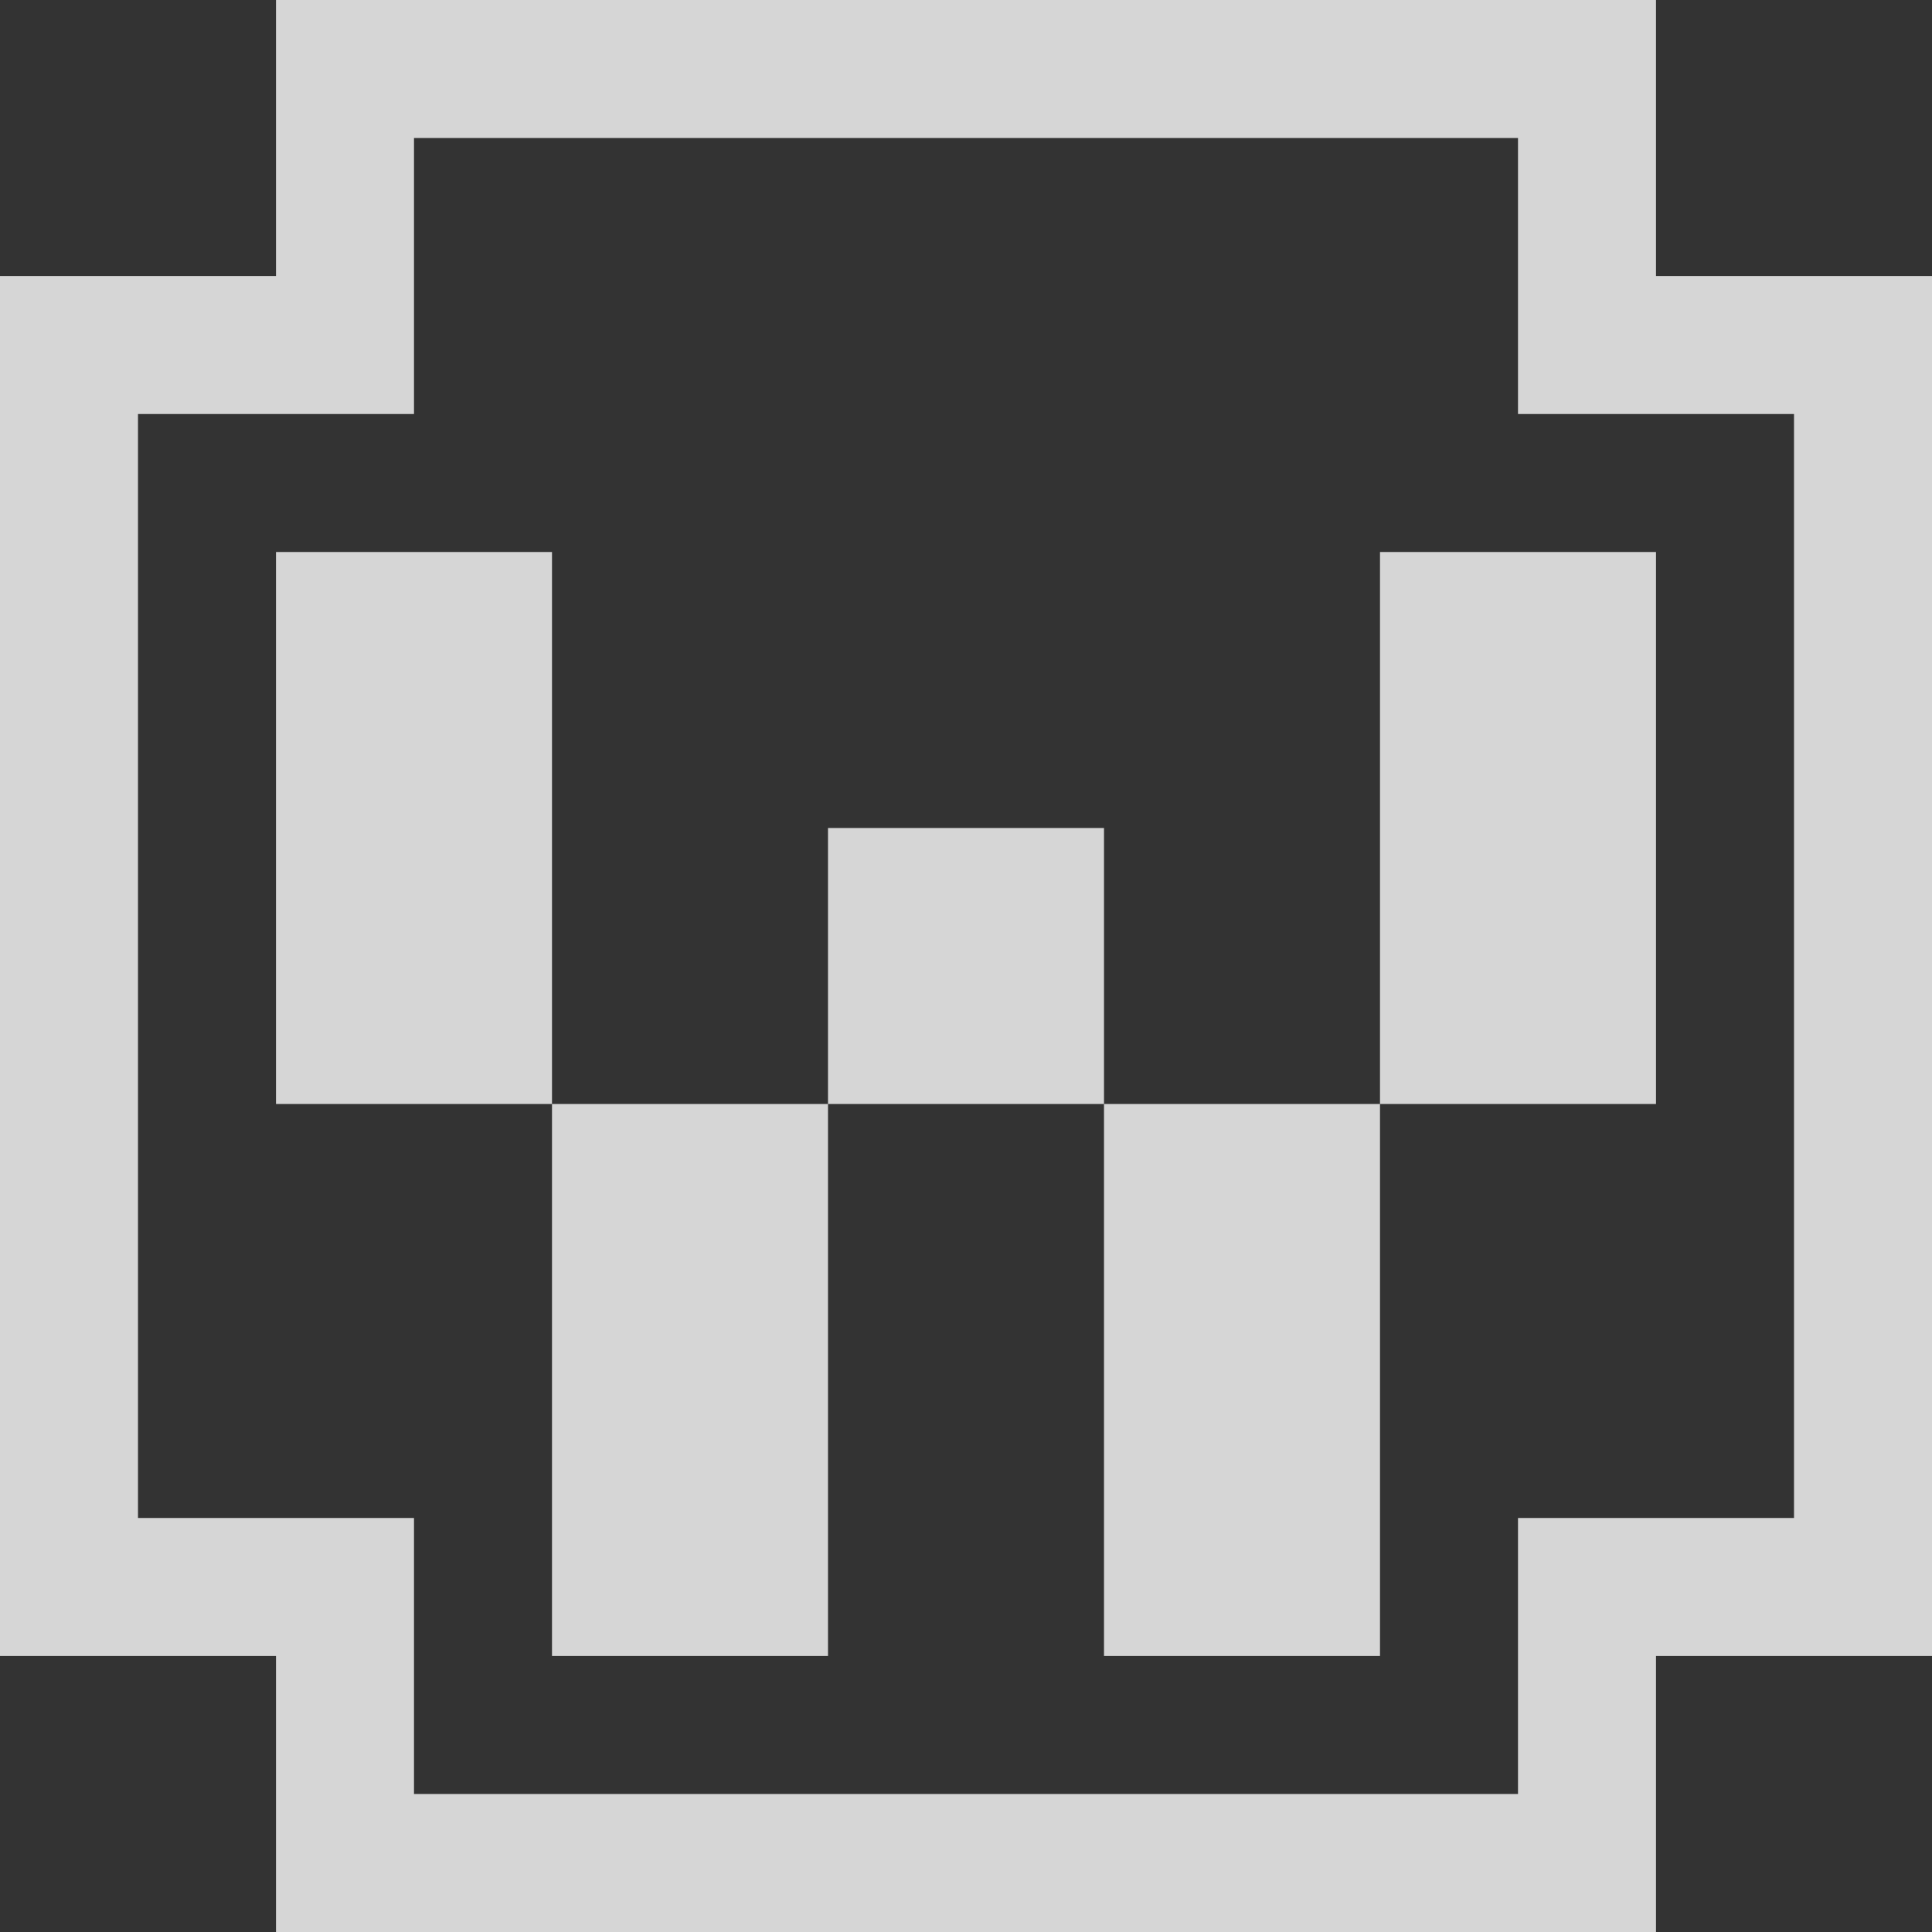
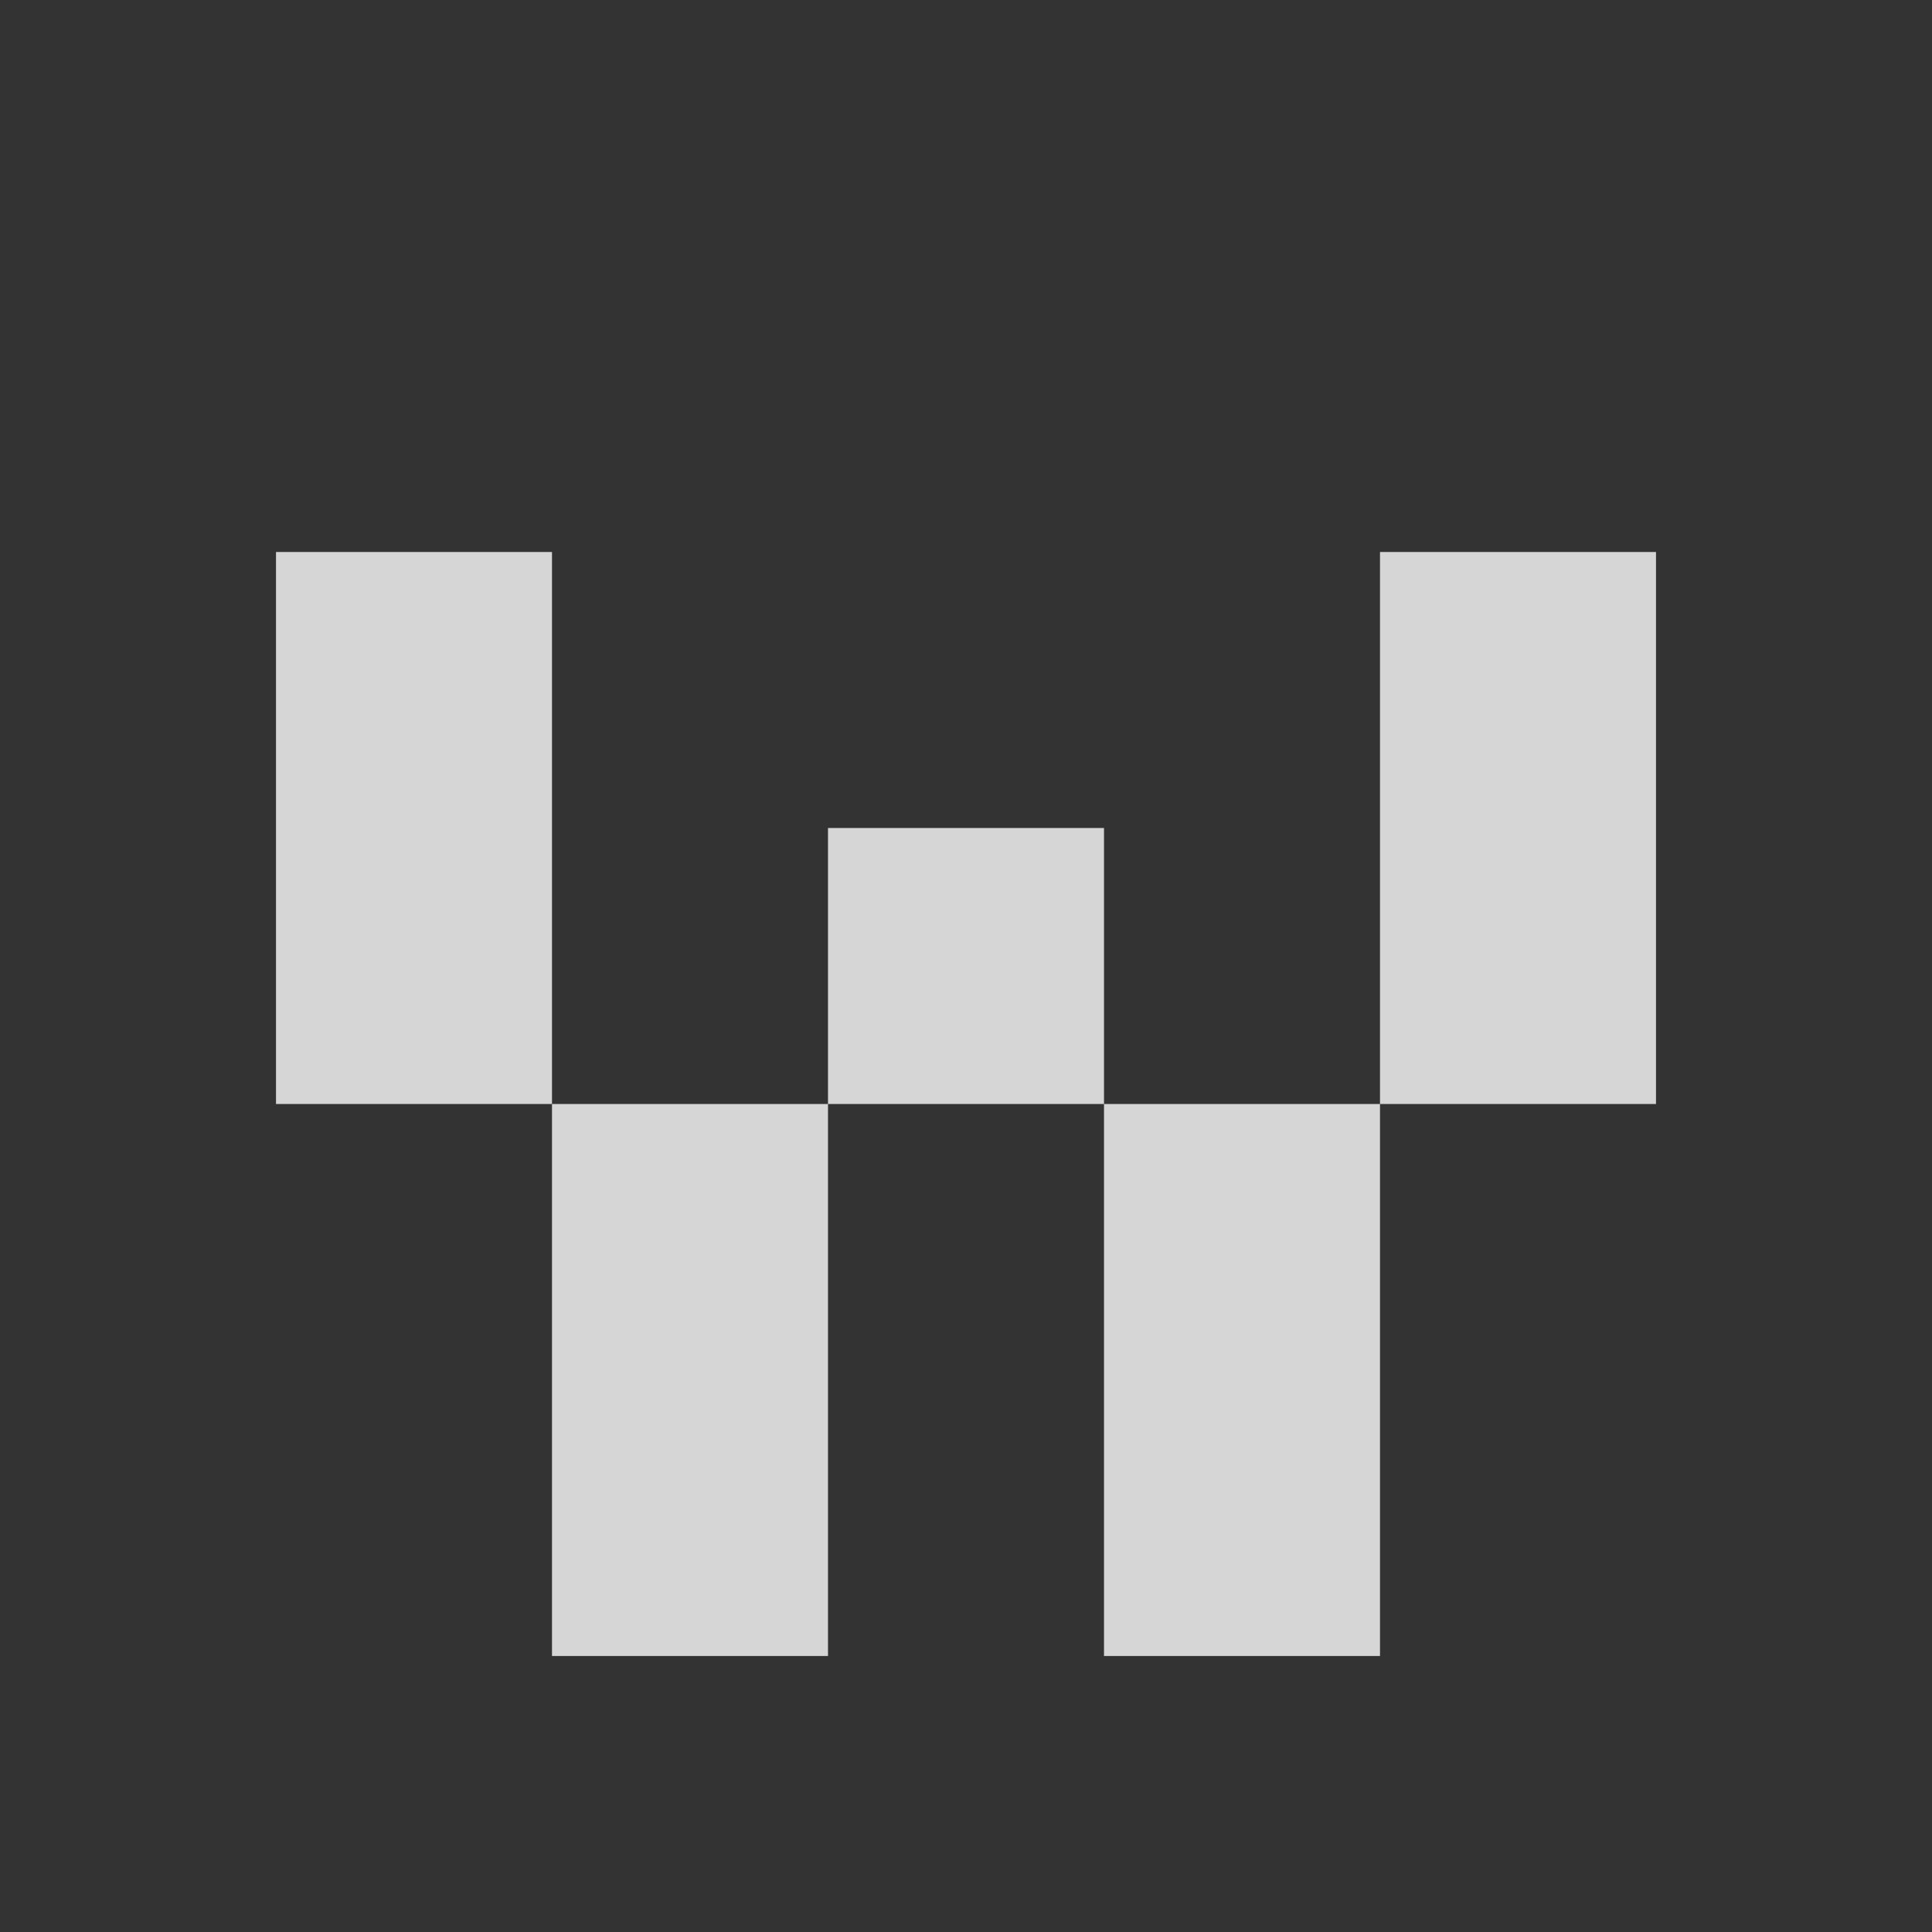
<svg xmlns="http://www.w3.org/2000/svg" version="1.1" id="Layer_1" x="0px" y="0px" viewBox="0 0 7 7" style="enable-background:new 0 0 7 7;" xml:space="preserve">
  <rect x="0" y="0" width="7" height="7" fill="#333333" stroke="none" />
  <style type="text/css">
	.st0{opacity:0.8;}
	.st1{fill:#FFFFFF;}
</style>
  <g class="st0">
    <polygon class="st1" points="5,4 4,4 4,3 3,3 3,4 2,4 2,2 1,2 1,4 2,4 2,6 3,6 3,4 4,4 4,6 5,6 5,4 6,4 6,2 5,2  " />
-     <path class="st1" d="M6,1V0H1v1H0v5h1v1h5V6h1V1H6z M6.5,5.5h-1v1h-4v-1h-1v-4h1v-1h4v1h1V5.5z" />
  </g>
</svg>